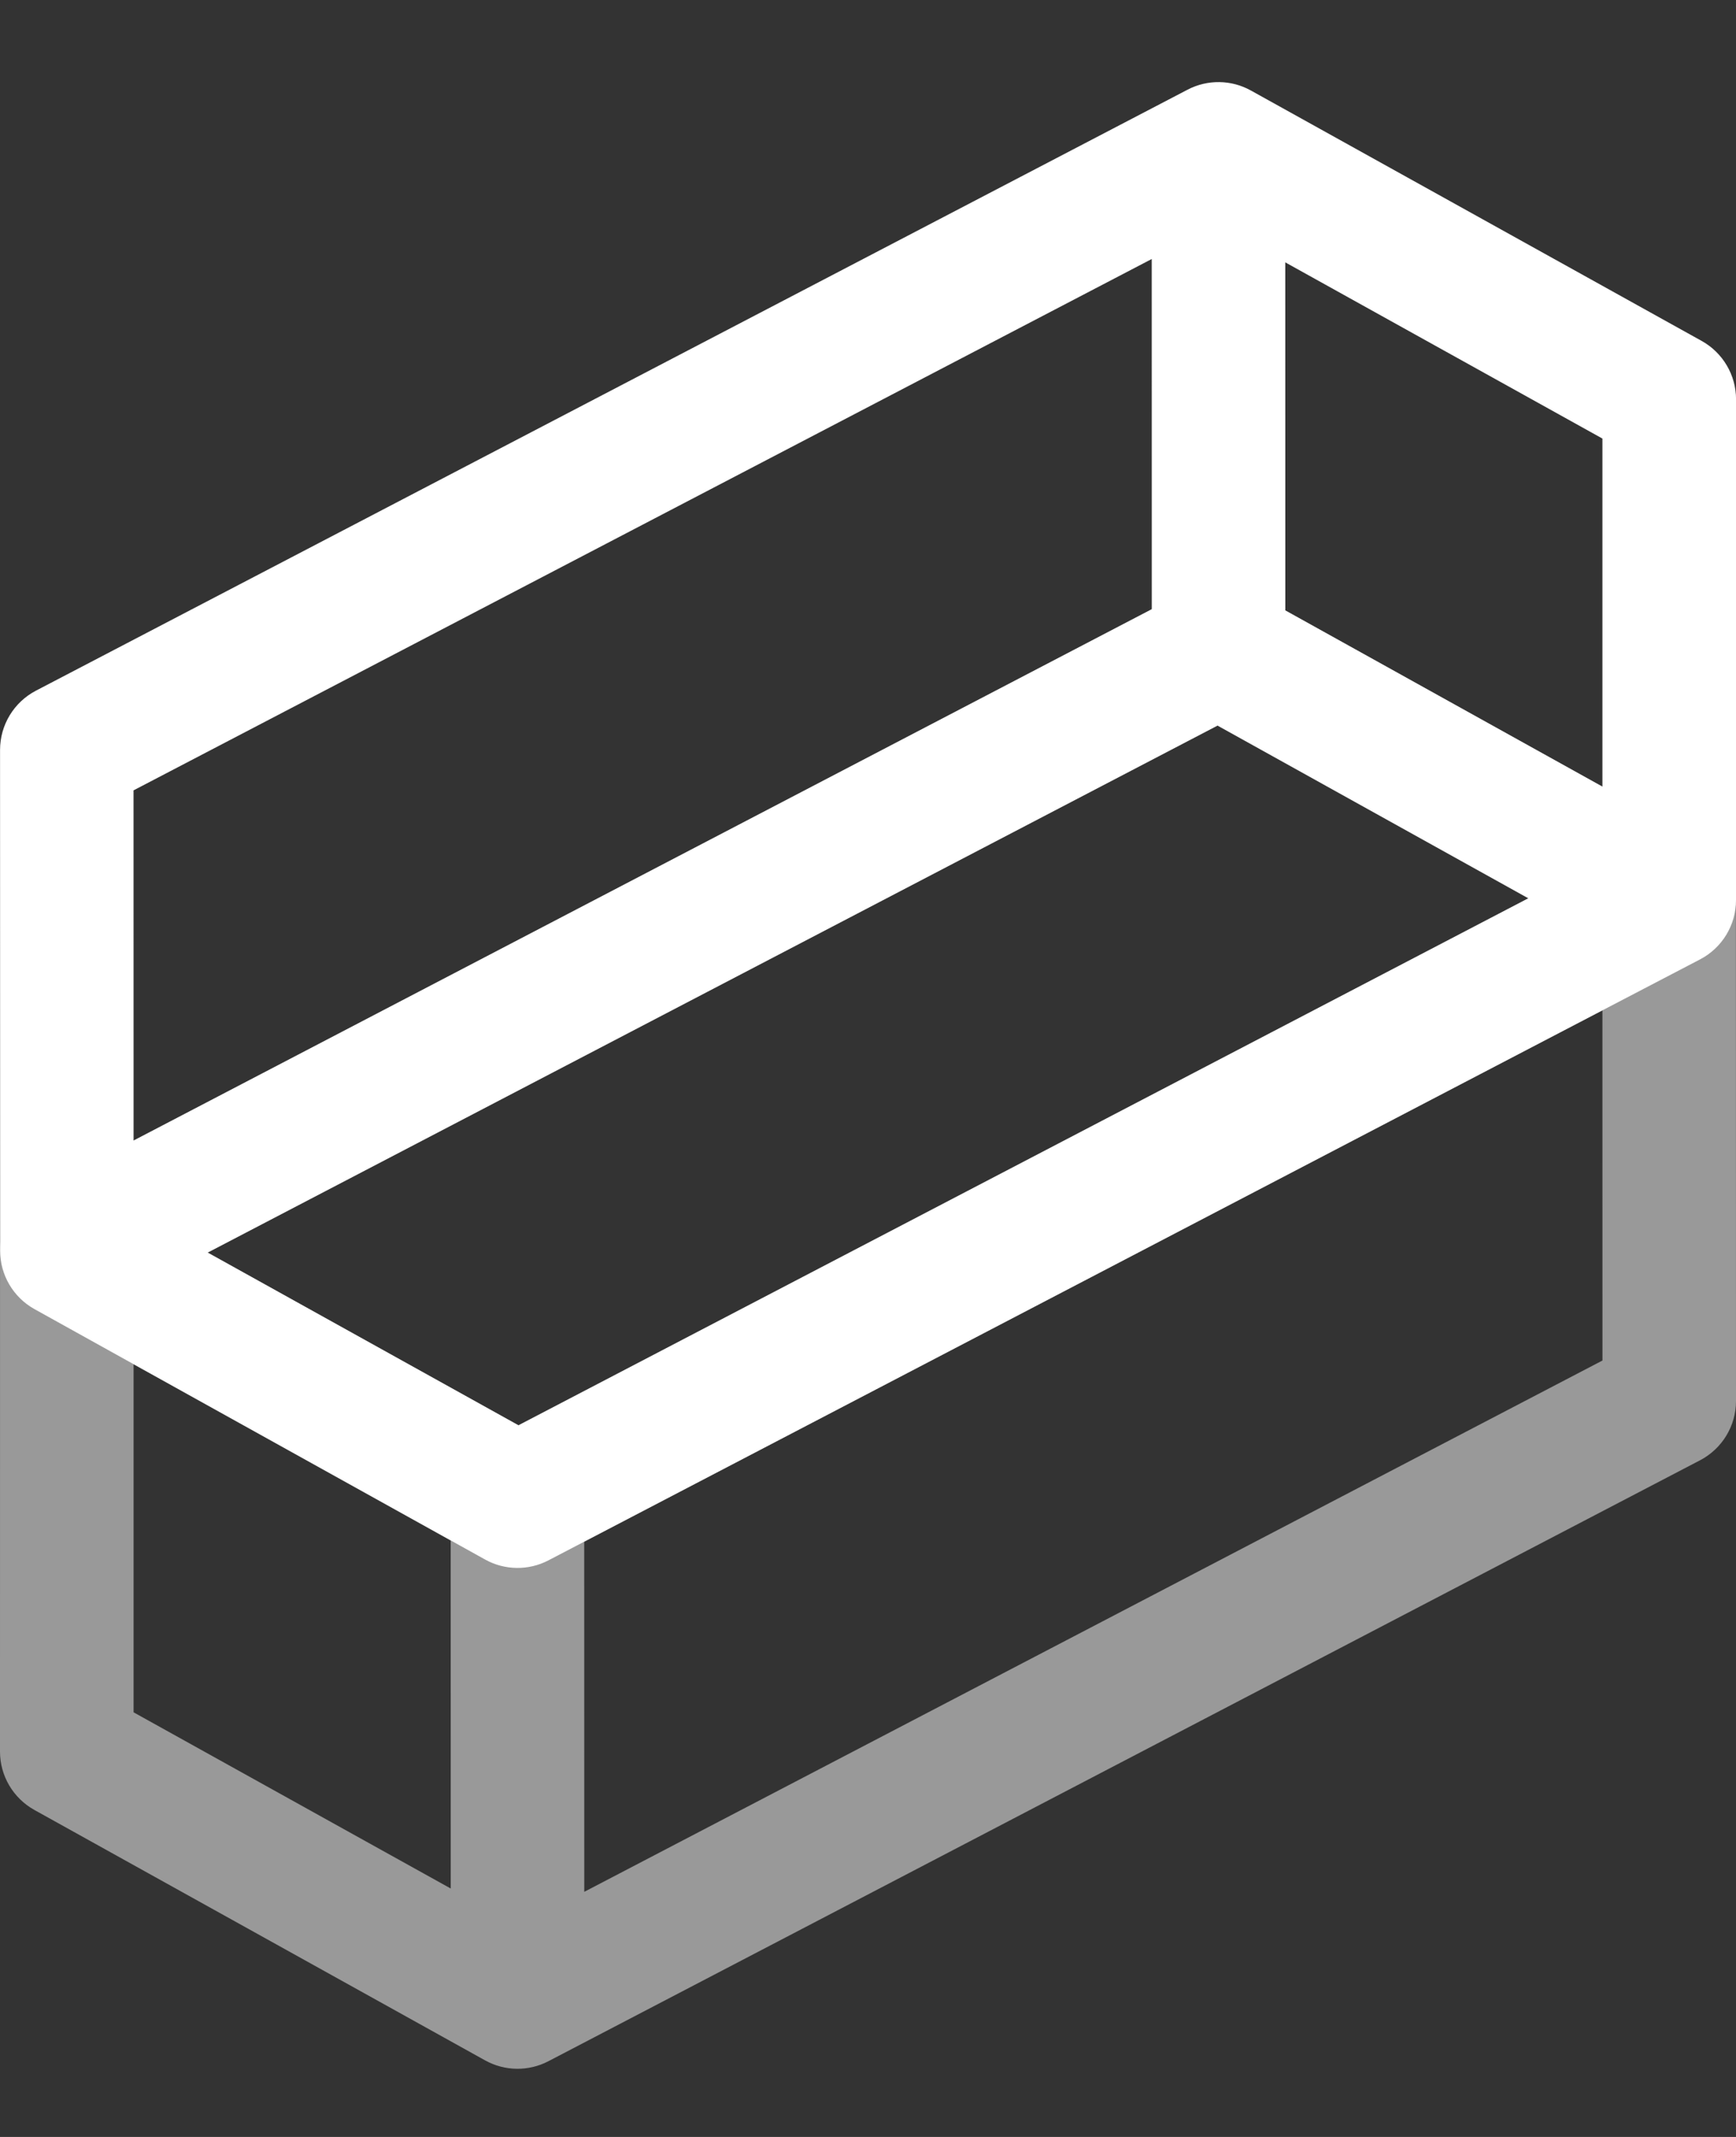
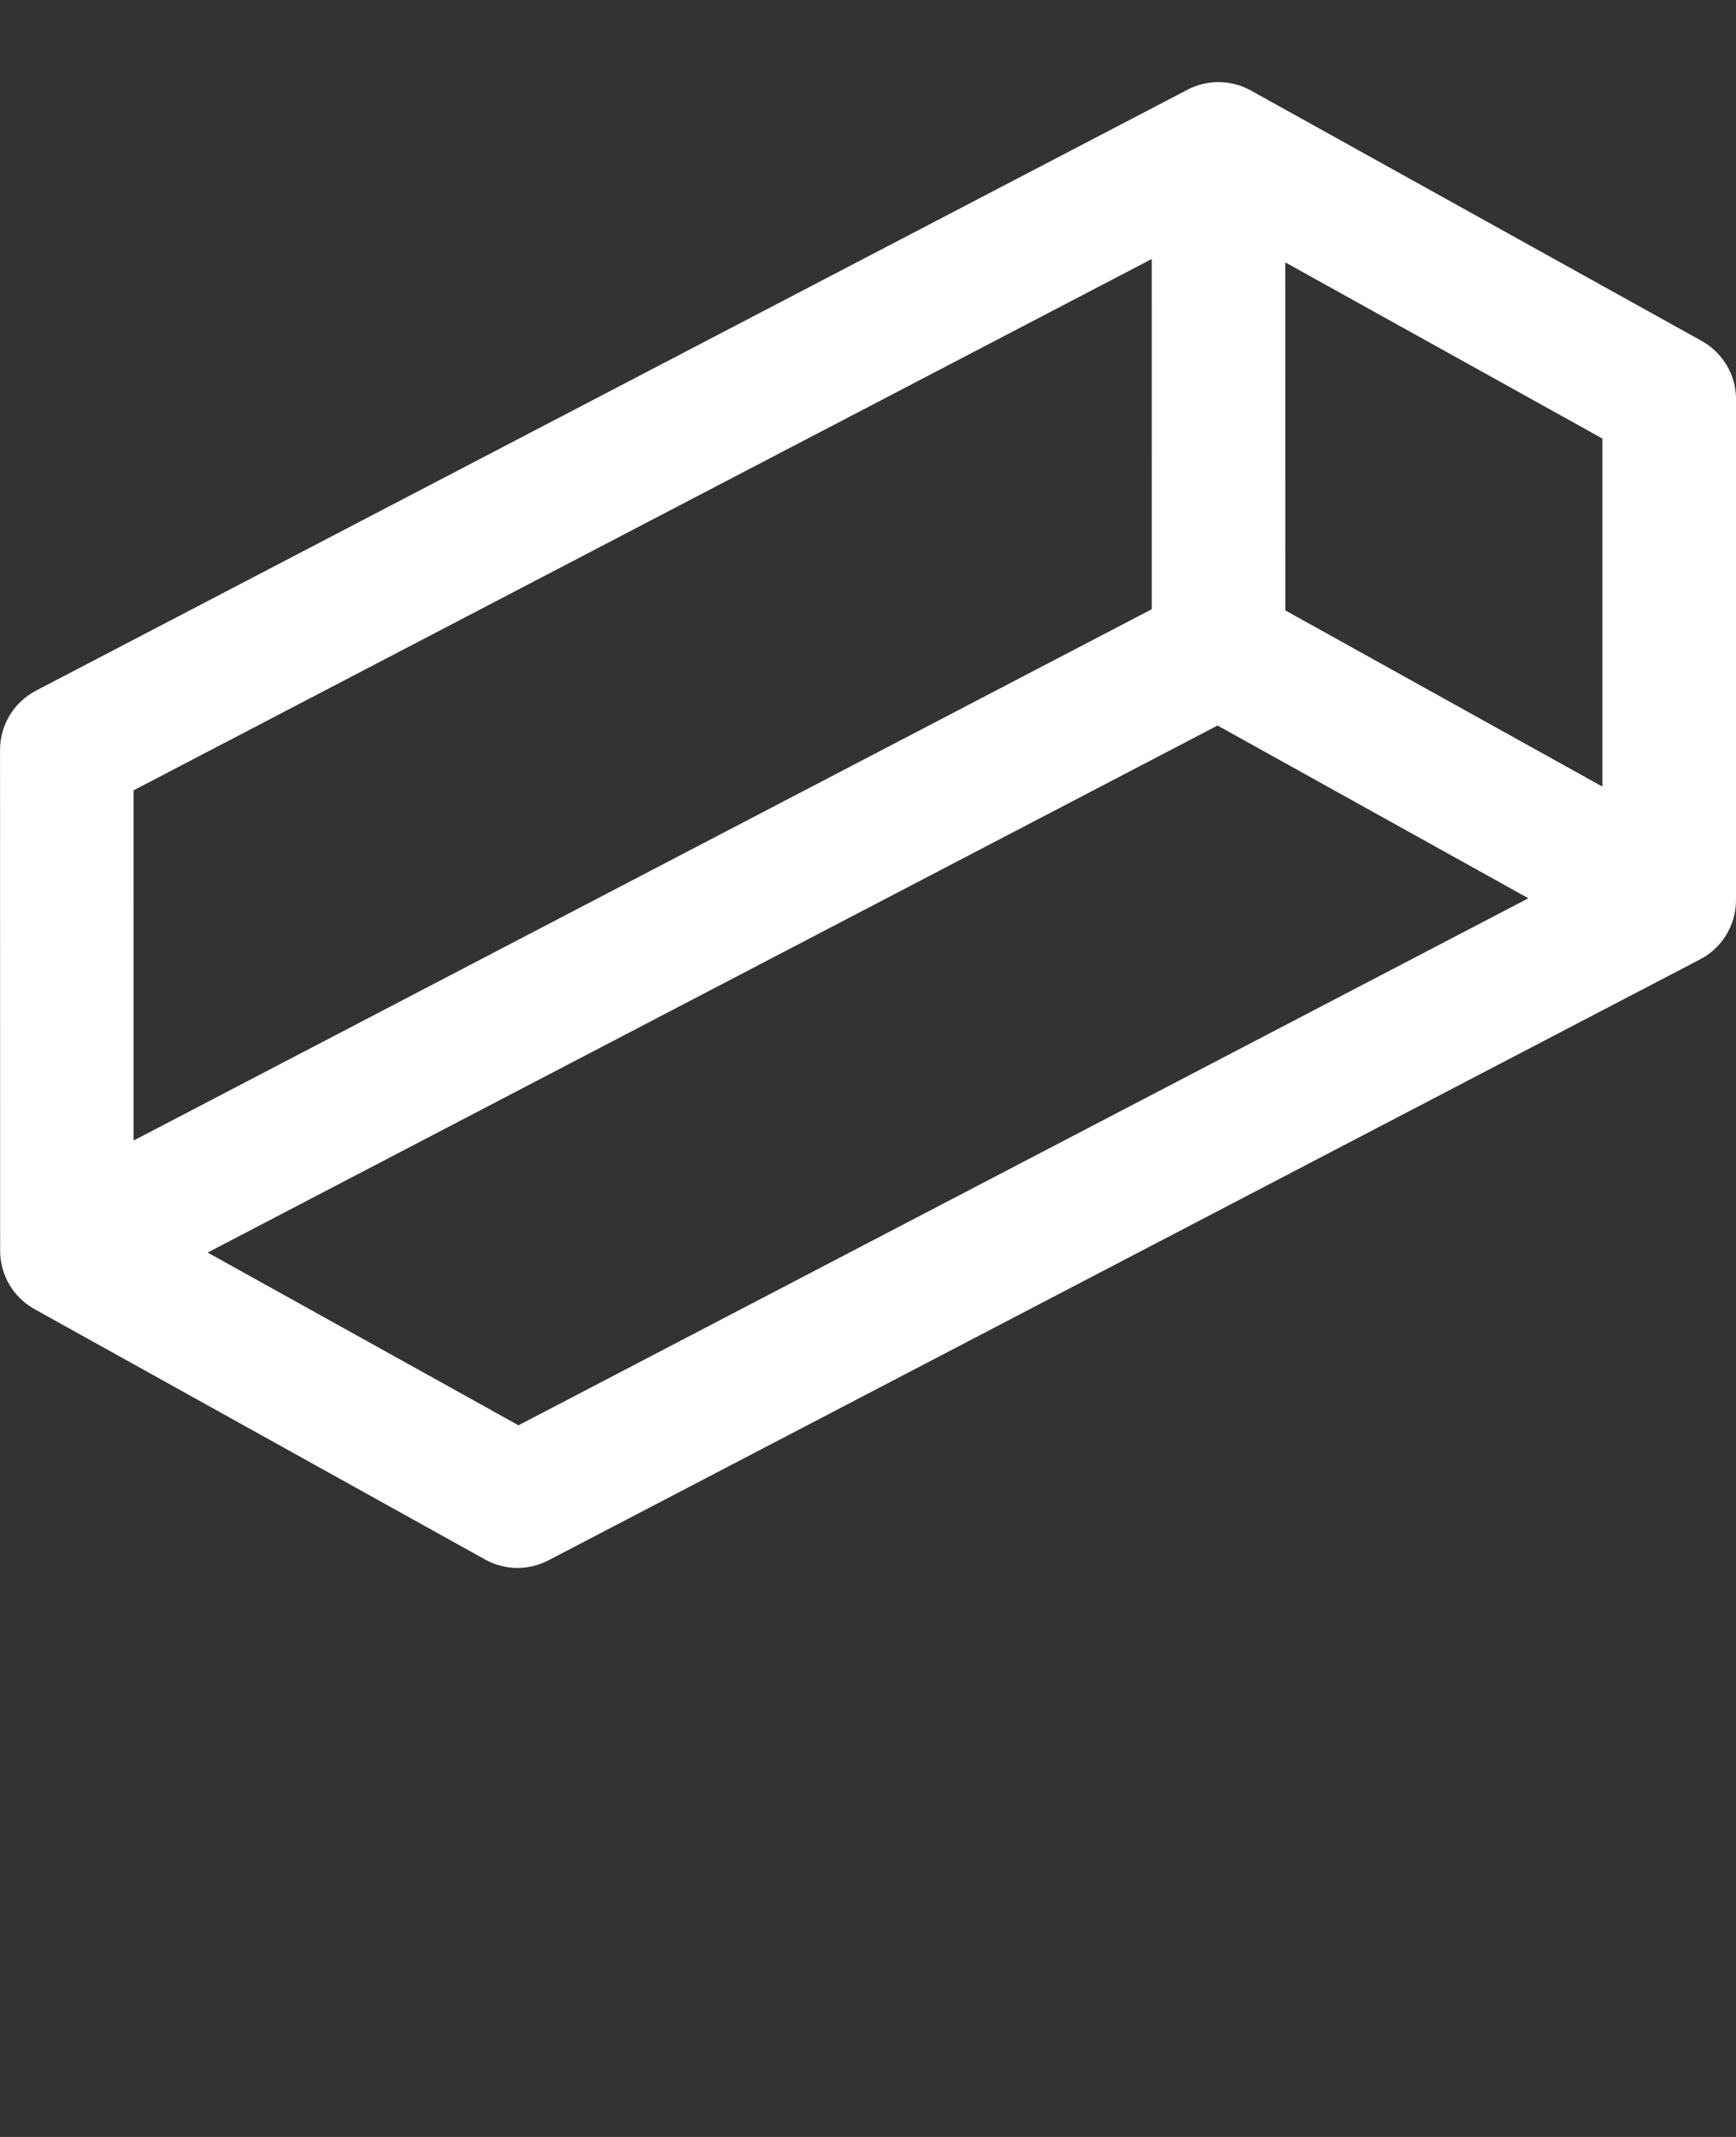
<svg xmlns="http://www.w3.org/2000/svg" fill="none" height="48" viewBox="0 0 39 48" width="39">
  <rect x="0" y="0" width="39" height="48" fill="#333333" stroke="none" />
  <g clip-rule="evenodd" fill="#fff" fill-rule="evenodd">
    <path d="m26.68 2.014c.447-.233.981-.226 1.422.019l10.127 5.625c.476.265.772.767.772 1.311l-.001 11.25c0 .559-.311 1.071-.806 1.33l-25.874 13.5c-.447.233-.982.226-1.422-.019l-10.124-5.625c-.476-.265-.771-.766-.771-1.311l-.002-11.25c-0-.559.311-1.071.806-1.33zm-23.68 15.739.001 7.866 22.874-11.935-.001-7.866zm25.874-11.86.001 7.818 7.124 3.958 0-7.818zm5.462 14.284-6.983-3.88-22.688 11.838 6.983 3.88z" />
-     <path d="m12.32 46.299c-.447.233-.981.226-1.422-.019l-10.126-5.625c-.476-.265-.772-.766-.772-1.311l.001-11.249c0-.559.311-1.071.806-1.33l25.874-13.5c.447-.233.982-.226 1.422.019l10.124 5.625c.476.265.771.766.771 1.311l.002 11.25c0.0.559-.311 1.071-.806 1.33zm23.68-15.739-.001-7.866-22.874 11.934.001 7.866zm-25.874 11.86-.001-7.818-7.124-3.958-0 7.818zm-5.462-14.284 6.983 3.88 22.688-11.838-6.983-3.88z" opacity=".5" />
  </g>
</svg>